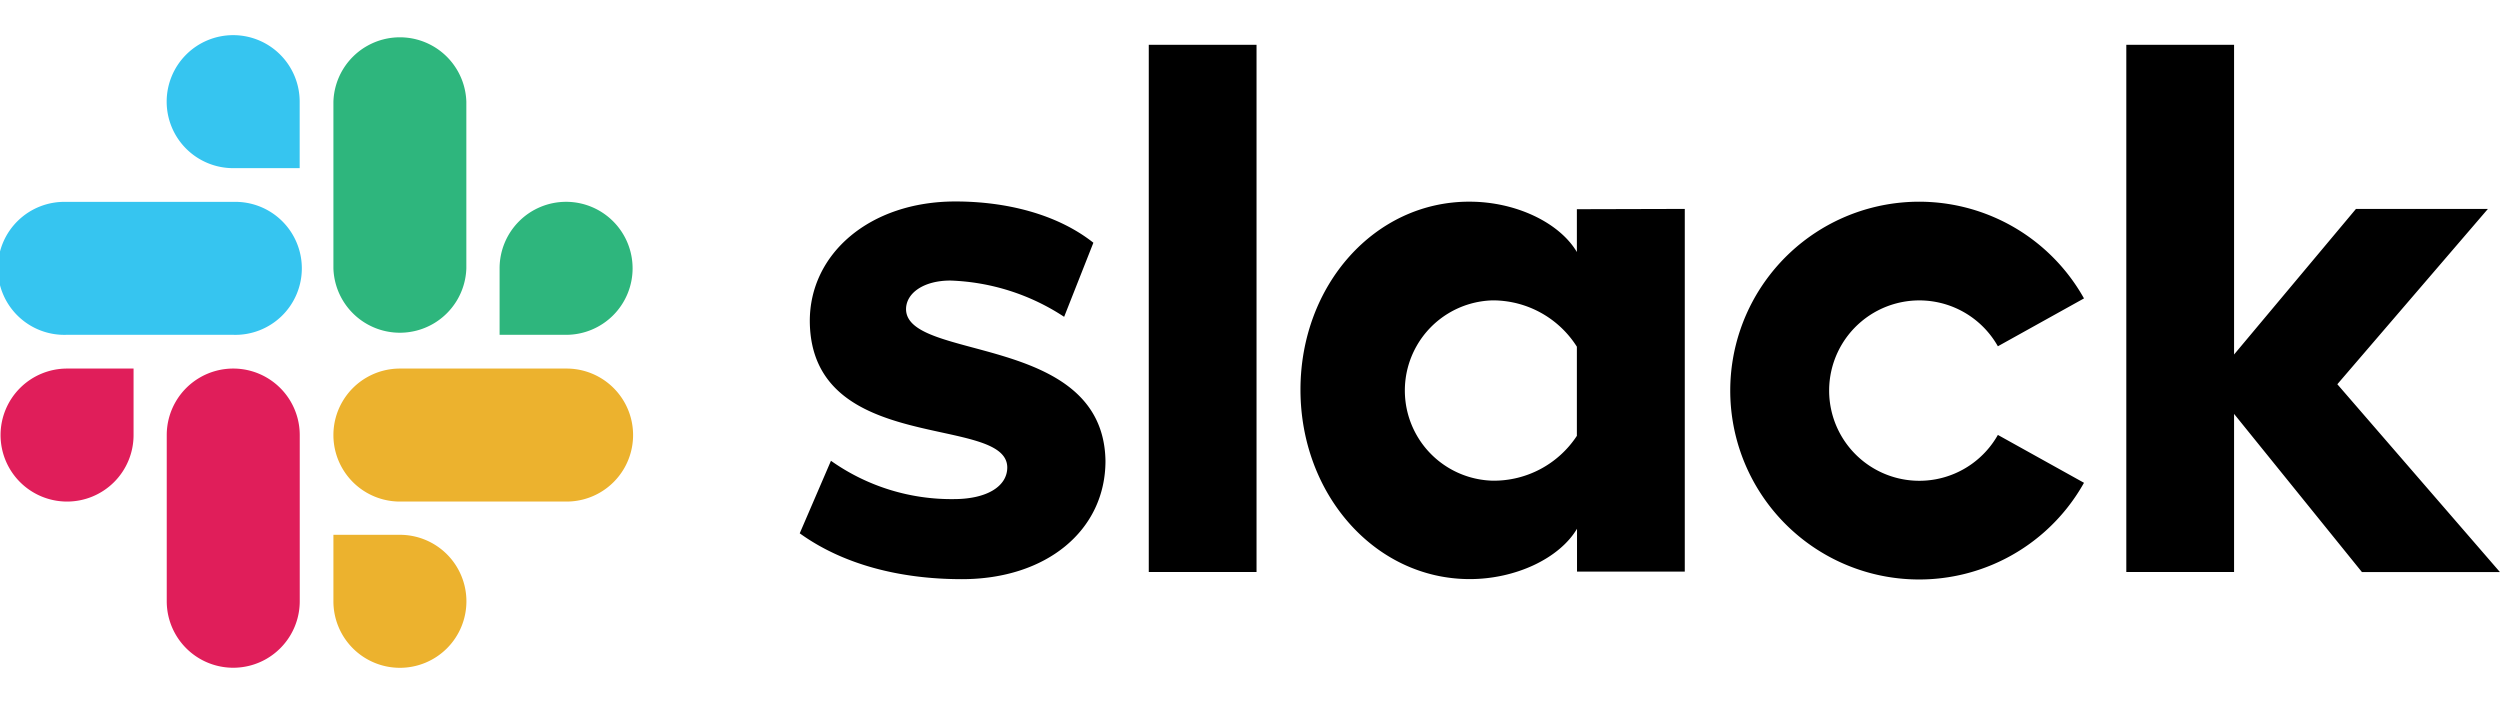
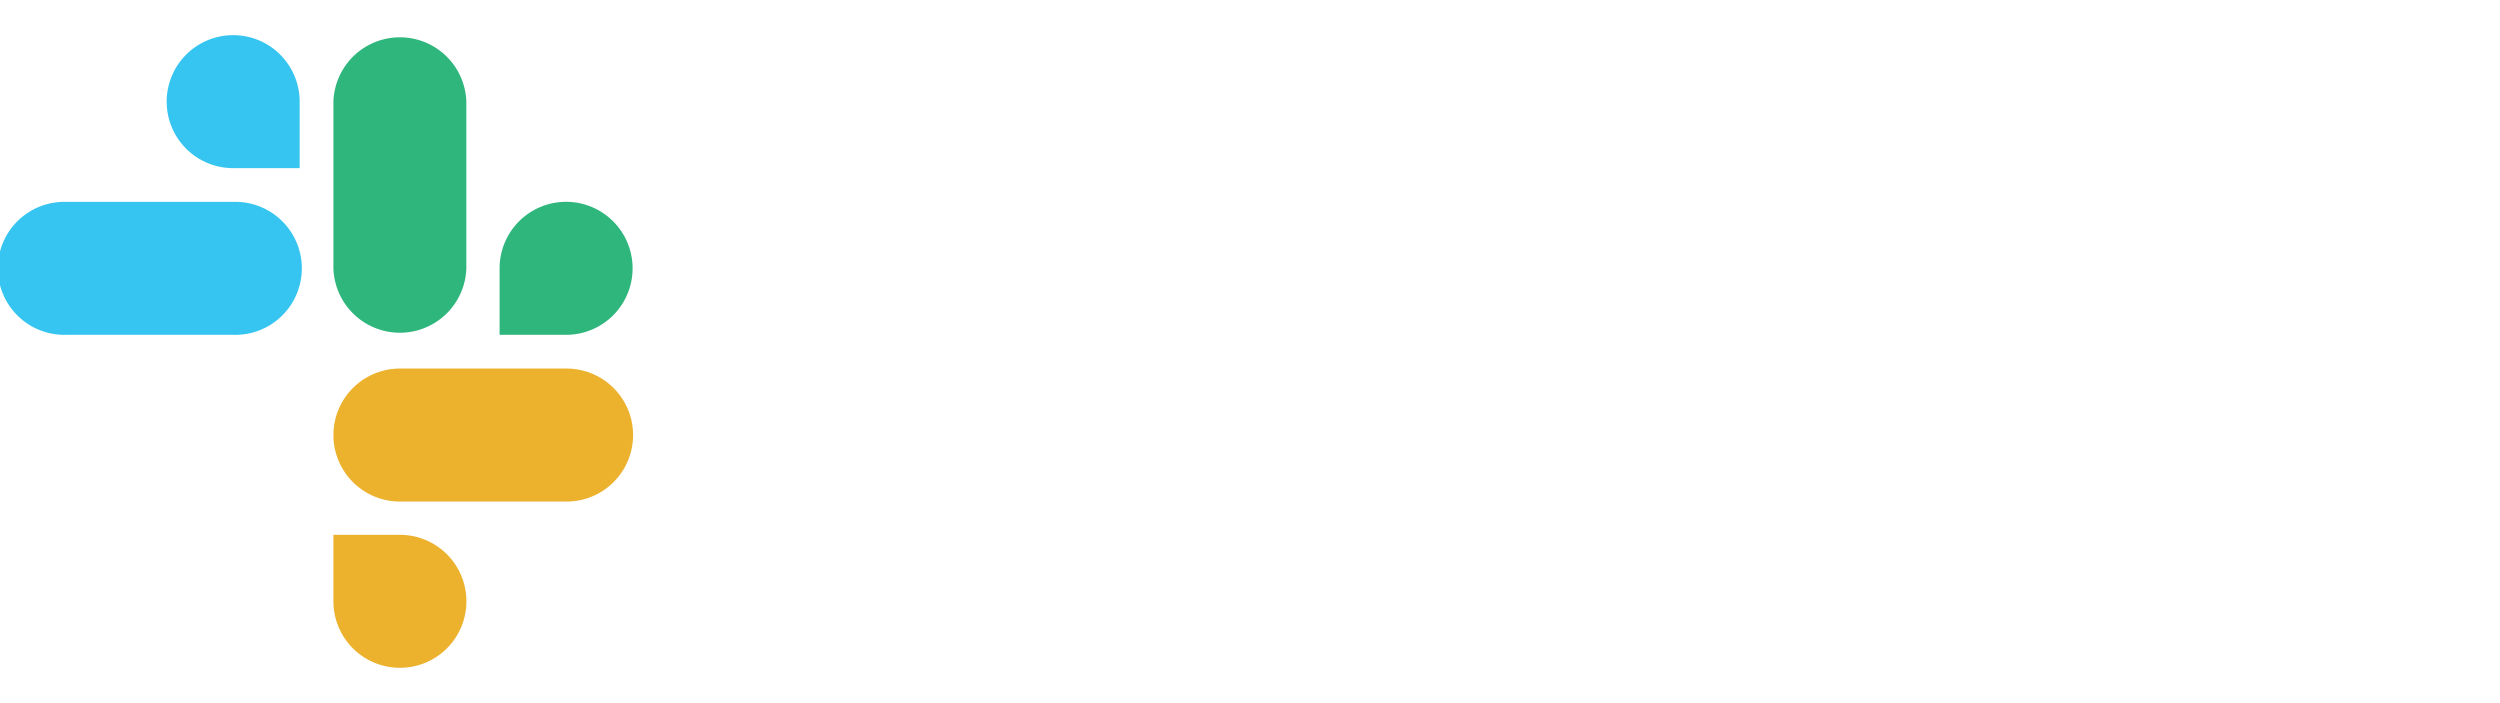
<svg xmlns="http://www.w3.org/2000/svg" viewBox="0 0 355.64 100">
  <defs>
    <style>.cls-1{fill:#e01e5a;}.cls-2{fill:#36c5f0;}.cls-3{fill:#2eb67d;}.cls-4{fill:#ecb22e;}.cls-5{fill:none;}</style>
  </defs>
  <g id="Layer_2" data-name="Layer 2">
    <g id="Layer_2-2" data-name="Layer 2">
      <g id="_4_1_slack" data-name="4_1_slack">
-         <path d="M113.77,75.86l4.44-10.31A29.63,29.63,0,0,0,135.69,71c4.66,0,7.6-1.79,7.6-4.51-.07-7.6-27.87-1.65-28.09-20.71-.07-9.67,8.53-17.12,20.71-17.12,7.23,0,14.47,1.79,19.63,5.87l-4.16,10.54a31.32,31.32,0,0,0-16.19-5.16c-3.8,0-6.3,1.79-6.3,4.08.07,7.45,28.08,3.37,28.37,21.57,0,9.88-8.38,16.83-20.42,16.83-8.81,0-16.91-2.08-23.07-6.52m170.44-14a12.83,12.83,0,1,1,0-12.61l12.25-6.81a26.87,26.87,0,1,0,0,26.23ZM163.42,6.37h15.33v75H163.42Zm139.06,0v75h15.33V58.88L336,81.38h19.63L332.5,54.66l21.42-24.94H335.15L317.81,50.43V6.37ZM224.32,62a14.13,14.13,0,0,1-12,6.38,12.83,12.83,0,0,1,0-25.65,14.16,14.16,0,0,1,12,6.59Zm0-32.24v6.09c-2.51-4.22-8.74-7.16-15.26-7.16C195.59,28.65,185,40.54,185,55.44s10.61,26.94,24.08,26.94c6.52,0,12.75-2.94,15.26-7.16v6.09h15.33V29.72Z" />
-         <path class="cls-1" d="M19,61.89a9.46,9.46,0,1,1-9.46-9.46H19Zm4.72,0a9.46,9.46,0,0,1,18.92,0V85.53a9.46,9.46,0,0,1-18.92,0Z" />
        <path class="cls-2" d="M33.17,23.92a9.46,9.46,0,1,1,9.46-9.46v9.46Zm0,4.8a9.46,9.46,0,1,1,0,18.91H9.46a9.46,9.46,0,1,1,0-18.91Z" />
        <path class="cls-3" d="M71.07,38.18a9.46,9.46,0,1,1,9.46,9.45H71.07Zm-4.73,0a9.46,9.46,0,0,1-18.91,0V14.46a9.46,9.46,0,0,1,18.91,0Z" />
        <path class="cls-4" d="M56.89,76.08a9.46,9.46,0,1,1-9.46,9.45V76.08Zm0-4.73a9.46,9.46,0,0,1,0-18.92H80.6a9.46,9.46,0,1,1,0,18.92Z" />
-         <rect class="cls-5" width="355.64" height="100" />
      </g>
    </g>
  </g>
</svg>